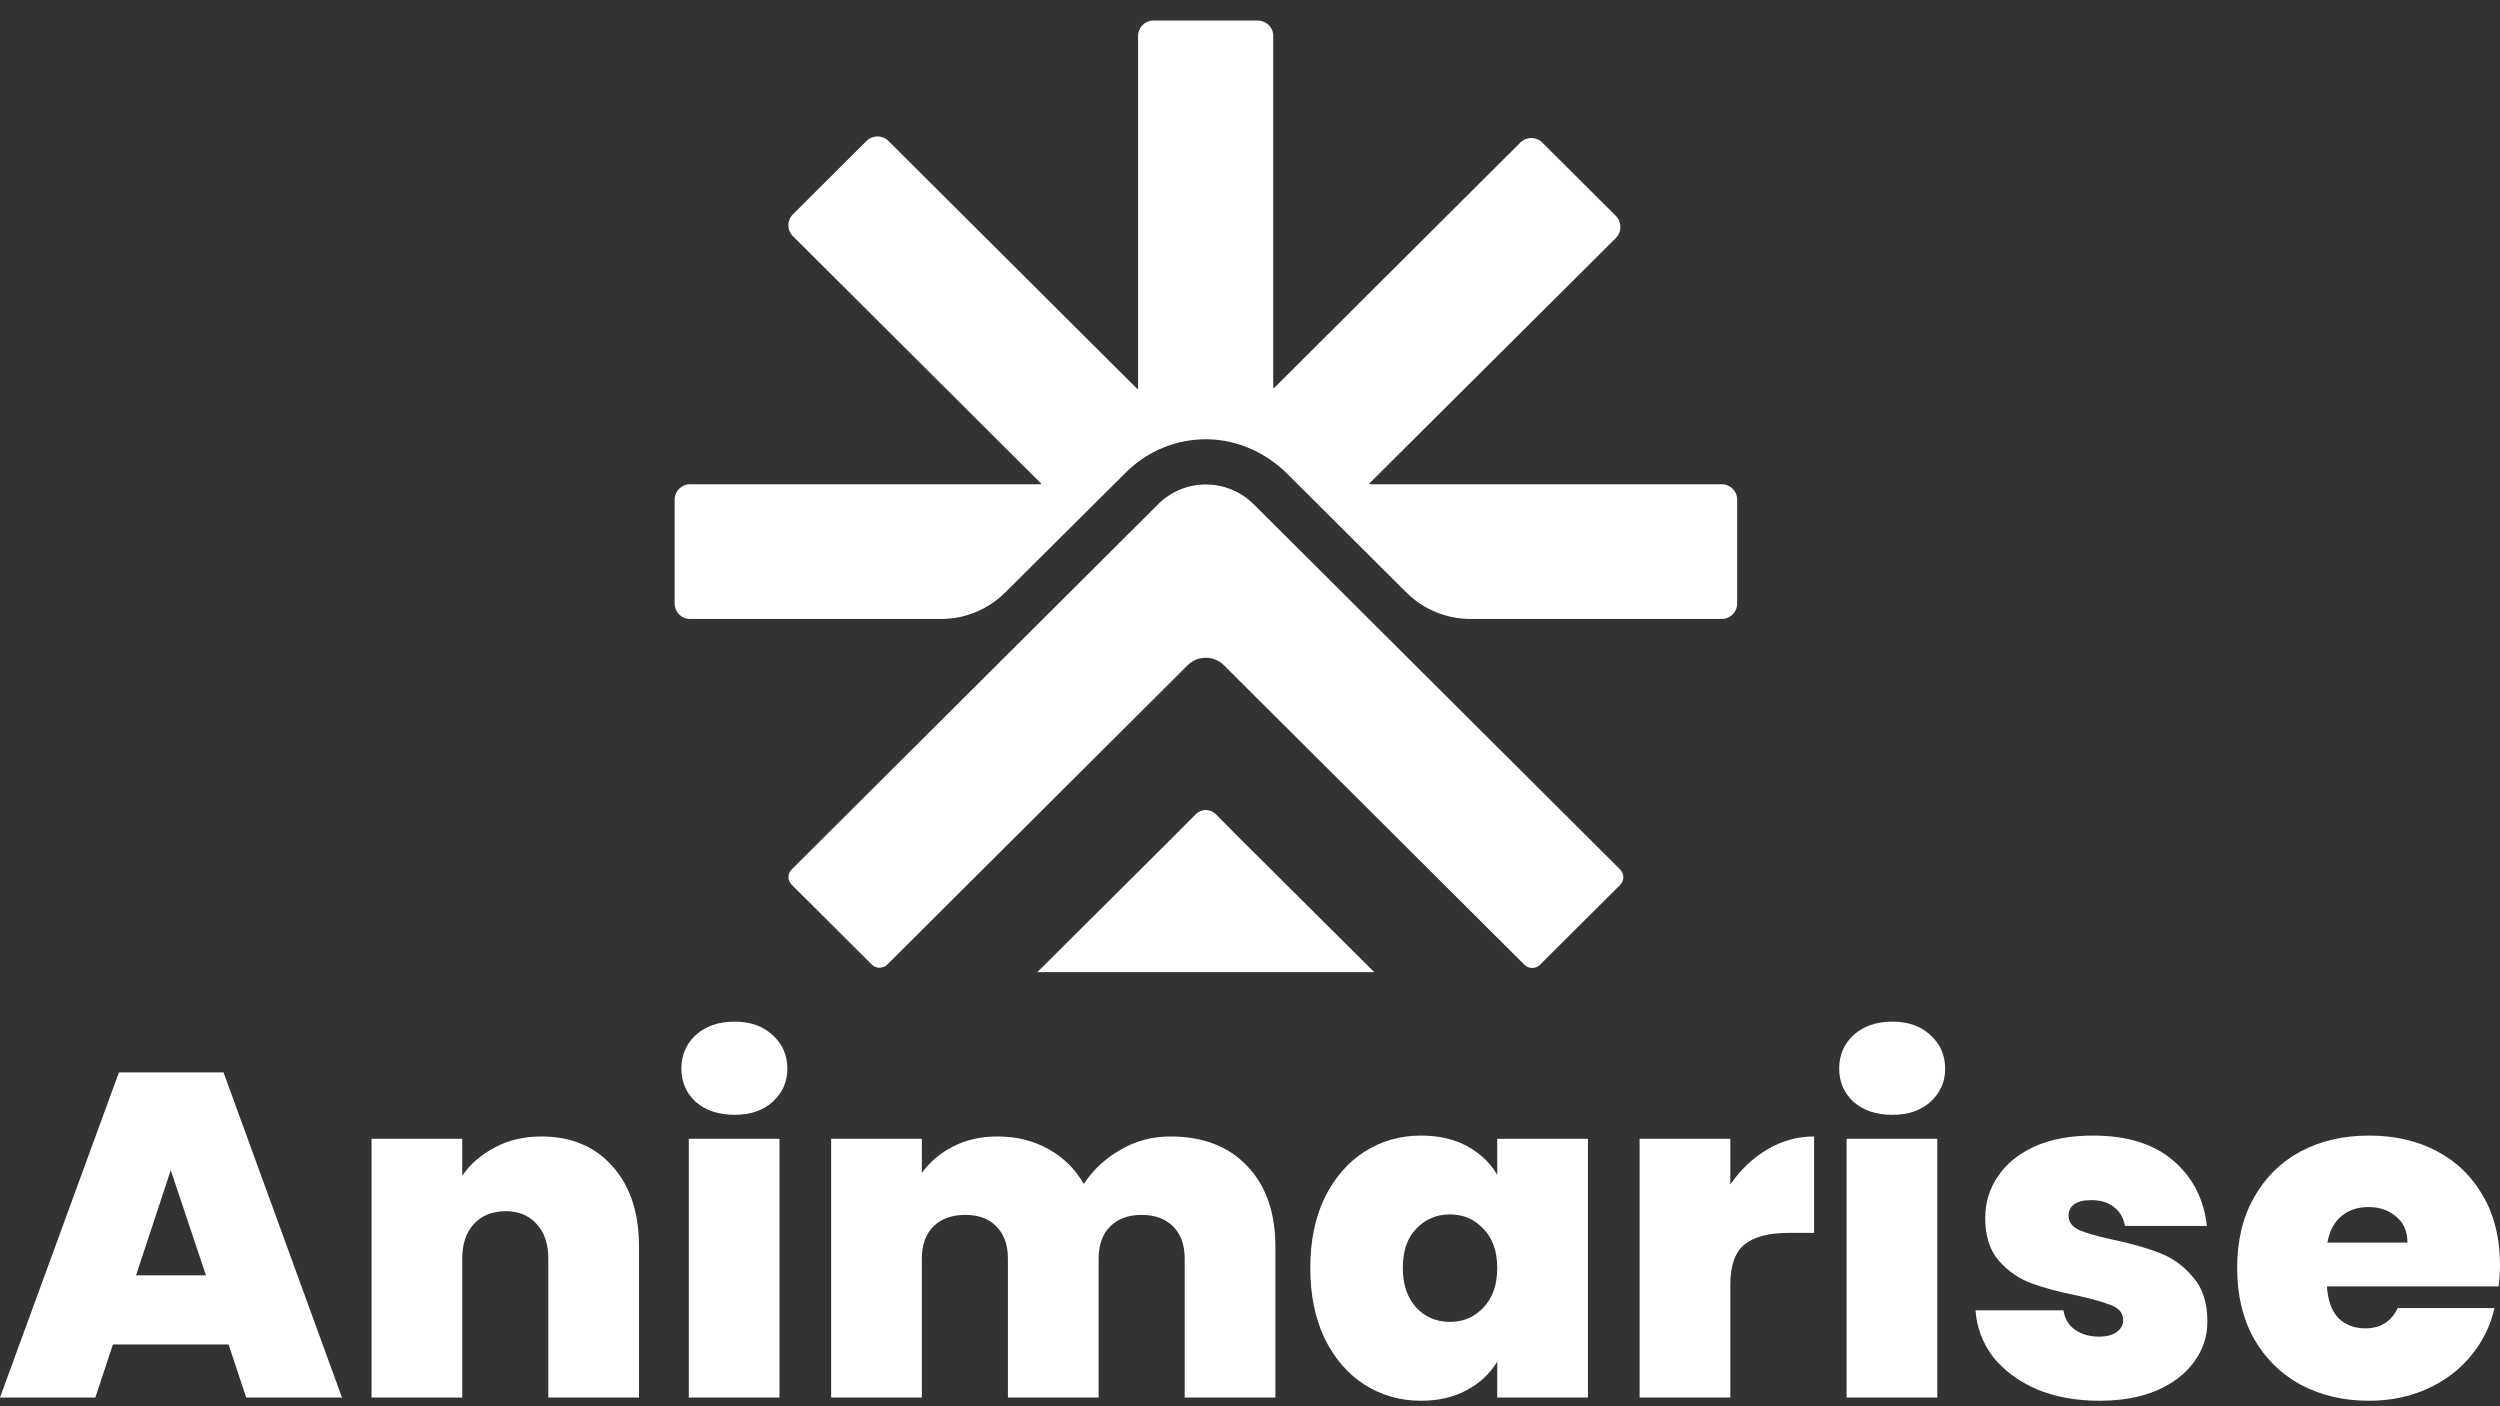
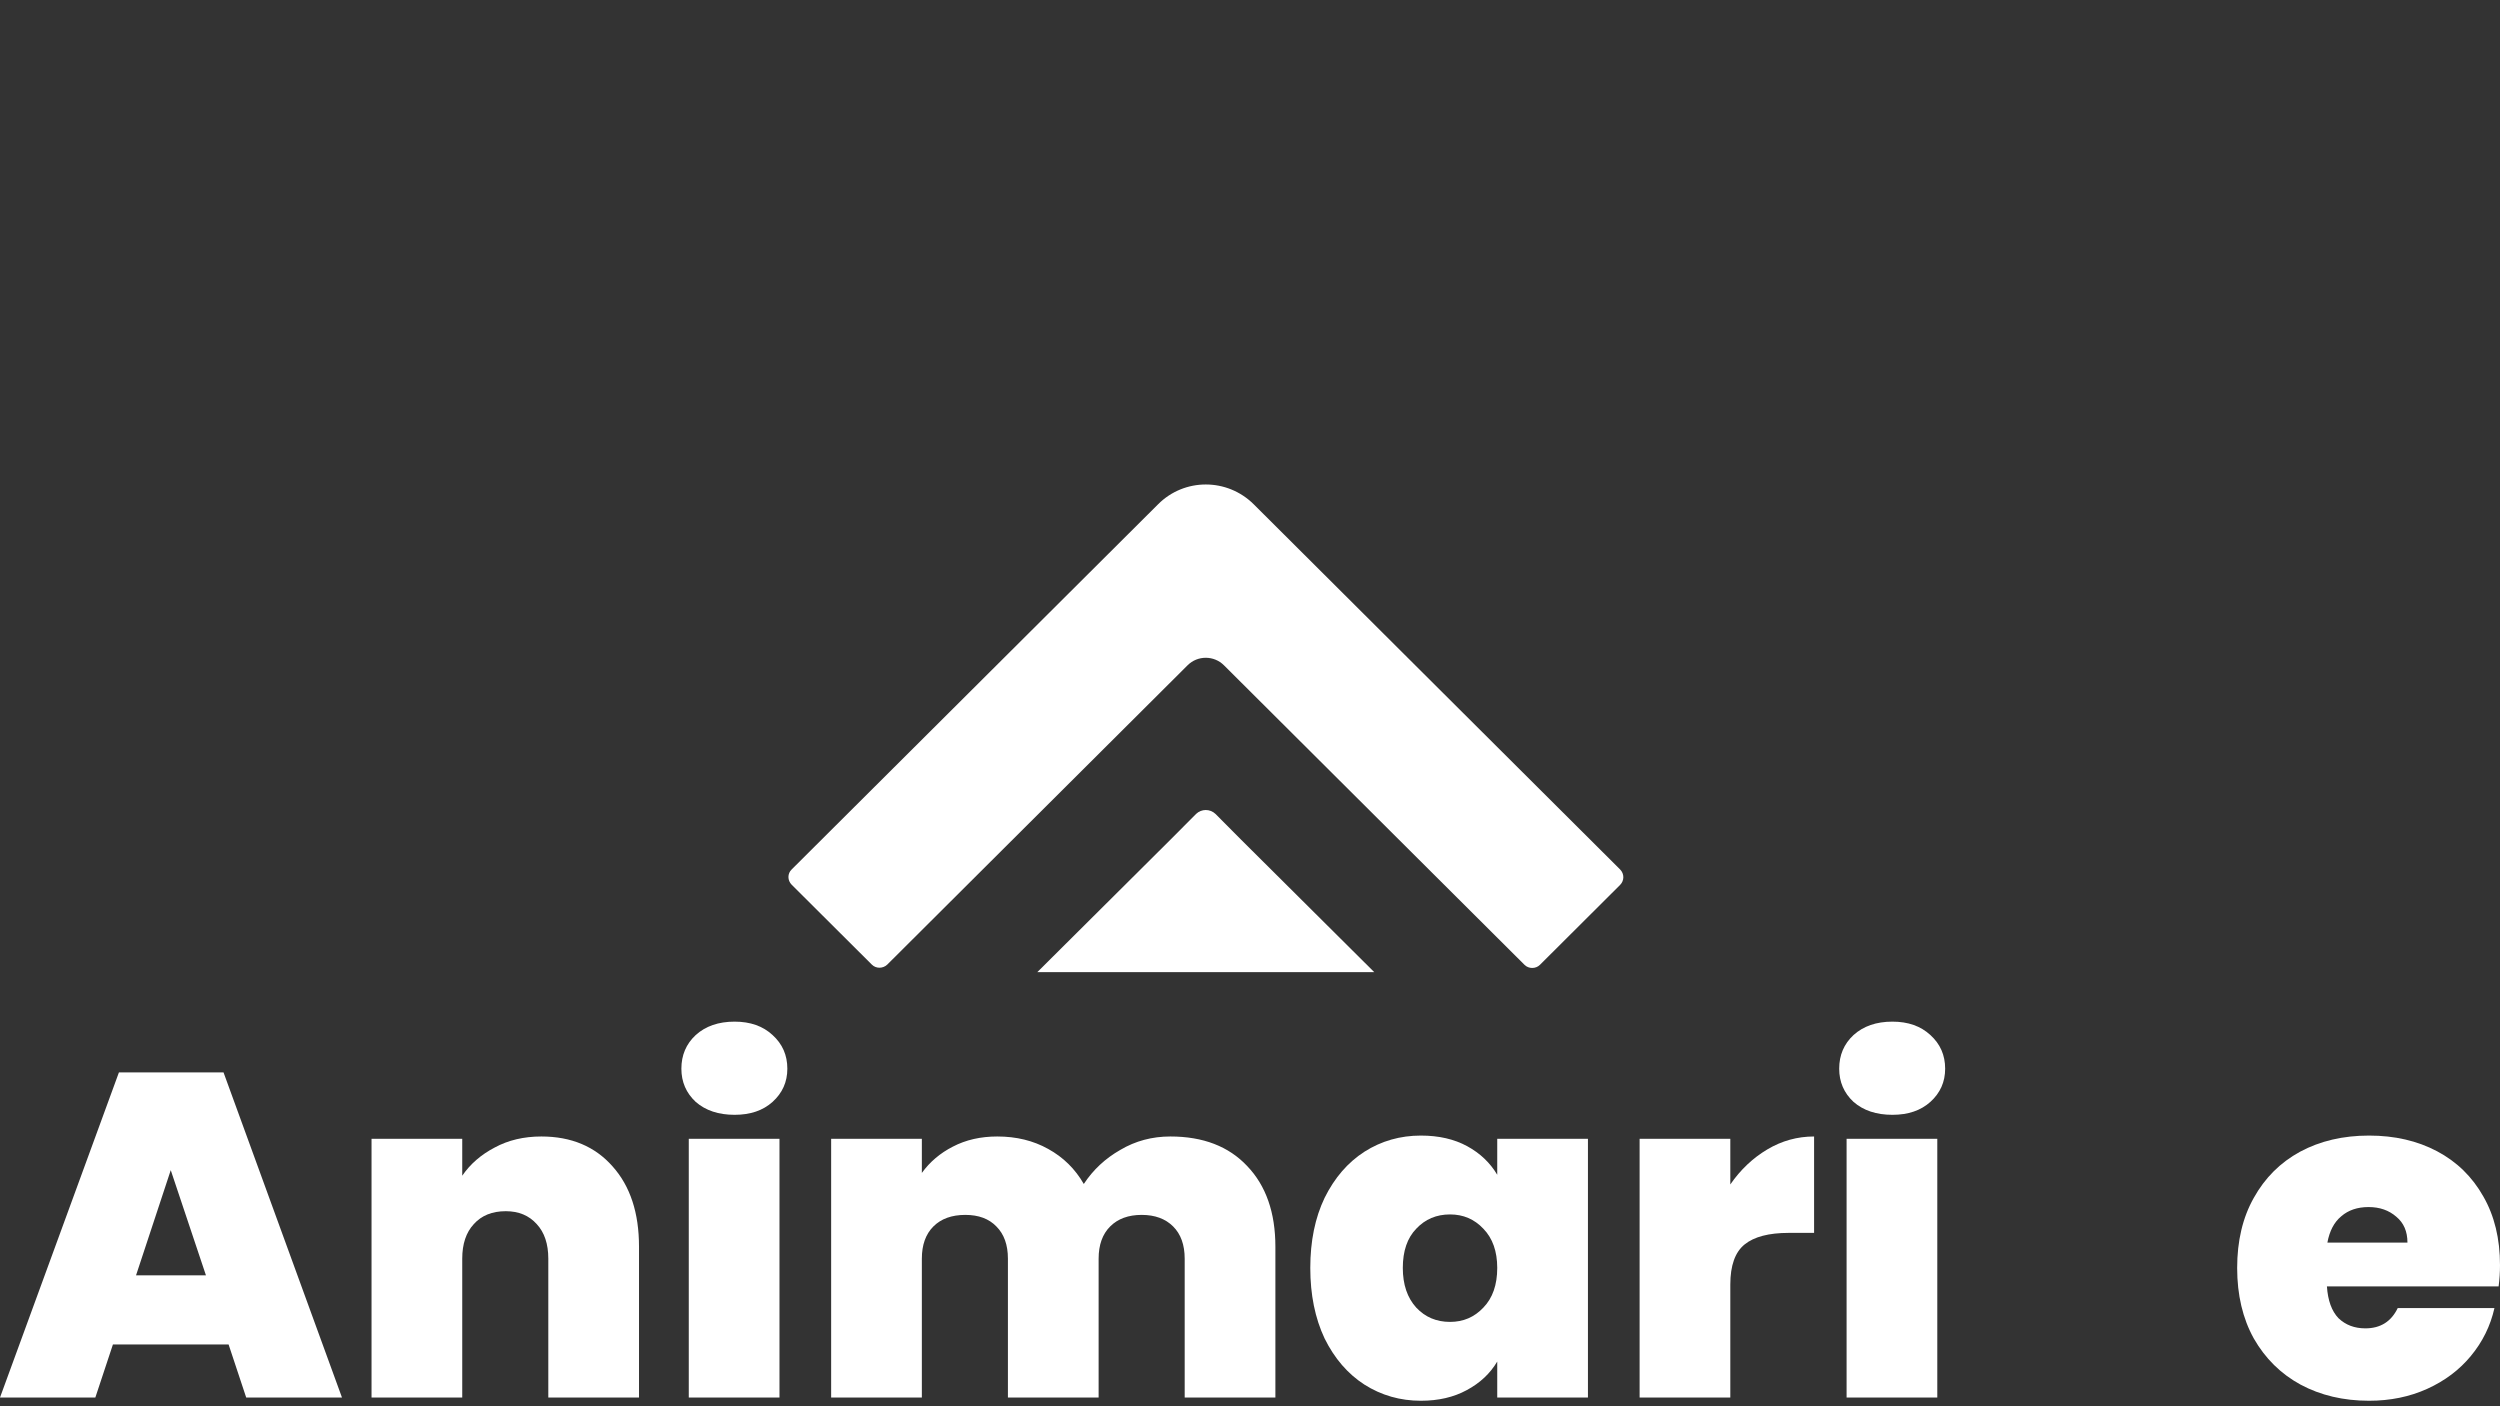
<svg xmlns="http://www.w3.org/2000/svg" width="96" height="54" viewBox="0 0 96 54" fill="none">
  <rect x="0" y="0" width="96" height="54" fill="#333333" stroke="none" />
  <path d="M96 48.582C96 48.854 95.982 49.125 95.947 49.397H89.354C89.389 49.94 89.538 50.347 89.798 50.619C90.071 50.879 90.414 51.009 90.829 51.009C91.409 51.009 91.824 50.749 92.073 50.229H95.787C95.633 50.914 95.331 51.528 94.88 52.071C94.442 52.602 93.885 53.022 93.21 53.329C92.535 53.636 91.788 53.789 90.971 53.789C89.988 53.789 89.111 53.582 88.341 53.169C87.583 52.756 86.985 52.166 86.546 51.398C86.12 50.631 85.907 49.727 85.907 48.689C85.907 47.65 86.12 46.752 86.546 45.997C86.973 45.229 87.565 44.639 88.323 44.226C89.093 43.812 89.976 43.606 90.971 43.606C91.954 43.606 92.825 43.806 93.583 44.208C94.341 44.609 94.934 45.188 95.36 45.944C95.787 46.687 96 47.567 96 48.582ZM92.446 47.715C92.446 47.289 92.304 46.959 92.019 46.723C91.735 46.475 91.38 46.351 90.953 46.351C90.527 46.351 90.177 46.469 89.905 46.705C89.632 46.929 89.455 47.266 89.372 47.715H92.446Z" fill="white" />
-   <path d="M80.623 53.789C79.722 53.789 78.917 53.642 78.206 53.346C77.507 53.039 76.95 52.626 76.535 52.107C76.133 51.575 75.908 50.979 75.86 50.318H79.237C79.284 50.637 79.432 50.885 79.681 51.062C79.93 51.239 80.238 51.327 80.605 51.327C80.889 51.327 81.114 51.268 81.28 51.15C81.446 51.032 81.529 50.879 81.529 50.69C81.529 50.442 81.393 50.259 81.12 50.141C80.848 50.023 80.397 49.893 79.77 49.751C79.059 49.609 78.466 49.45 77.993 49.273C77.519 49.096 77.104 48.807 76.749 48.405C76.405 48.004 76.233 47.461 76.233 46.776C76.233 46.185 76.393 45.654 76.713 45.182C77.033 44.698 77.501 44.314 78.117 44.031C78.745 43.747 79.497 43.606 80.374 43.606C81.677 43.606 82.702 43.925 83.448 44.562C84.194 45.2 84.627 46.038 84.745 47.077H81.6C81.541 46.758 81.398 46.516 81.174 46.351C80.96 46.174 80.67 46.085 80.303 46.085C80.018 46.085 79.799 46.138 79.645 46.245C79.503 46.351 79.432 46.498 79.432 46.687C79.432 46.923 79.568 47.106 79.841 47.236C80.113 47.354 80.552 47.478 81.156 47.608C81.878 47.762 82.477 47.933 82.951 48.122C83.436 48.311 83.857 48.618 84.212 49.043C84.579 49.456 84.763 50.023 84.763 50.743C84.763 51.322 84.591 51.841 84.248 52.301C83.916 52.762 83.436 53.128 82.808 53.399C82.192 53.659 81.464 53.789 80.623 53.789Z" fill="white" />
  <path d="M72.668 42.809C72.052 42.809 71.555 42.644 71.176 42.313C70.808 41.971 70.625 41.545 70.625 41.038C70.625 40.518 70.808 40.087 71.176 39.745C71.555 39.403 72.052 39.231 72.668 39.231C73.273 39.231 73.758 39.403 74.126 39.745C74.505 40.087 74.694 40.518 74.694 41.038C74.694 41.545 74.505 41.971 74.126 42.313C73.758 42.644 73.273 42.809 72.668 42.809ZM74.392 43.73V53.665H70.909V43.73H74.392Z" fill="white" />
  <path d="M66.444 45.483C66.835 44.916 67.309 44.468 67.866 44.137C68.423 43.806 69.021 43.641 69.661 43.641V47.343H68.683C67.925 47.343 67.362 47.49 66.995 47.785C66.628 48.081 66.444 48.594 66.444 49.326V53.665H62.961V43.73H66.444V45.483Z" fill="white" />
  <path d="M50.315 48.689C50.315 47.661 50.498 46.764 50.865 45.997C51.245 45.229 51.754 44.639 52.394 44.226C53.045 43.812 53.768 43.606 54.562 43.606C55.249 43.606 55.841 43.742 56.339 44.013C56.836 44.285 57.221 44.651 57.494 45.111V43.73H60.977V53.665H57.494V52.284C57.221 52.744 56.83 53.11 56.321 53.382C55.823 53.653 55.237 53.789 54.562 53.789C53.768 53.789 53.045 53.582 52.394 53.169C51.754 52.756 51.245 52.166 50.865 51.398C50.498 50.619 50.315 49.716 50.315 48.689ZM57.494 48.689C57.494 48.051 57.316 47.549 56.961 47.183C56.617 46.817 56.191 46.634 55.681 46.634C55.16 46.634 54.727 46.817 54.384 47.183C54.04 47.537 53.868 48.039 53.868 48.689C53.868 49.326 54.04 49.834 54.384 50.212C54.727 50.578 55.16 50.761 55.681 50.761C56.191 50.761 56.617 50.578 56.961 50.212C57.316 49.846 57.494 49.338 57.494 48.689Z" fill="white" />
  <path d="M44.941 43.641C46.197 43.641 47.18 44.019 47.891 44.775C48.614 45.53 48.975 46.563 48.975 47.874V53.665H45.492V48.334C45.492 47.803 45.344 47.39 45.048 47.095C44.752 46.8 44.349 46.652 43.84 46.652C43.33 46.652 42.927 46.8 42.631 47.095C42.335 47.39 42.187 47.803 42.187 48.334V53.665H38.704V48.334C38.704 47.803 38.556 47.39 38.26 47.095C37.975 46.8 37.578 46.652 37.069 46.652C36.548 46.652 36.139 46.8 35.843 47.095C35.547 47.39 35.399 47.803 35.399 48.334V53.665H31.916V43.73H35.399V45.04C35.707 44.615 36.104 44.279 36.589 44.031C37.087 43.771 37.656 43.641 38.295 43.641C39.03 43.641 39.681 43.801 40.25 44.119C40.83 44.438 41.286 44.887 41.618 45.465C41.974 44.922 42.442 44.485 43.022 44.155C43.602 43.812 44.242 43.641 44.941 43.641Z" fill="white" />
  <path d="M28.209 42.809C27.593 42.809 27.095 42.644 26.716 42.313C26.349 41.971 26.165 41.545 26.165 41.038C26.165 40.518 26.349 40.087 26.716 39.745C27.095 39.403 27.593 39.231 28.209 39.231C28.813 39.231 29.299 39.403 29.666 39.745C30.045 40.087 30.234 40.518 30.234 41.038C30.234 41.545 30.045 41.971 29.666 42.313C29.299 42.644 28.813 42.809 28.209 42.809ZM29.932 43.73V53.665H26.449V43.73H29.932Z" fill="white" />
  <path d="M20.789 43.641C21.938 43.641 22.85 44.025 23.525 44.792C24.201 45.548 24.538 46.575 24.538 47.874V53.665H21.055V48.334C21.055 47.768 20.907 47.325 20.611 47.006C20.315 46.675 19.918 46.51 19.421 46.51C18.899 46.51 18.491 46.675 18.194 47.006C17.898 47.325 17.75 47.768 17.75 48.334V53.665H14.267V43.73H17.75V45.147C18.058 44.698 18.473 44.338 18.994 44.066C19.515 43.783 20.114 43.641 20.789 43.641Z" fill="white" />
  <path d="M8.778 51.628H4.336L3.661 53.665H0L4.567 41.179H8.583L13.132 53.665H9.454L8.778 51.628ZM7.908 48.972L6.557 44.934L5.224 48.972H7.908Z" fill="white" />
-   <path d="M66.707 19.183V23.181C66.707 23.505 66.443 23.768 66.117 23.768H56.467C55.543 23.768 54.655 23.4 54.004 22.751L49.438 18.201C48.62 17.386 47.529 16.886 46.377 16.868C45.189 16.851 44.072 17.307 43.236 18.14L38.6 22.751C37.949 23.4 37.06 23.768 36.146 23.768H26.495C26.17 23.768 25.906 23.505 25.906 23.181V19.183C25.906 18.859 26.17 18.596 26.495 18.596H39.955C39.972 18.596 39.981 18.569 39.972 18.561L30.445 9.065C30.216 8.838 30.216 8.461 30.445 8.233L33.278 5.409C33.507 5.182 33.885 5.182 34.114 5.409L43.667 14.931C43.676 14.94 43.702 14.931 43.702 14.913V1.376C43.702 1.052 43.966 0.789 44.292 0.789H48.294C48.629 0.789 48.892 1.052 48.892 1.376V14.887C48.892 14.905 48.91 14.913 48.928 14.896L58.385 5.471C58.613 5.243 58.992 5.243 59.22 5.471L62.053 8.294C62.282 8.531 62.282 8.899 62.053 9.136L52.587 18.561C52.578 18.569 52.587 18.596 52.605 18.596H66.117C66.443 18.596 66.707 18.859 66.707 19.183Z" fill="white" />
  <path d="M62.211 33.982L59.132 37.051C58.974 37.209 58.701 37.209 58.543 37.051L47.001 25.548C46.614 25.162 45.989 25.162 45.602 25.548L34.069 37.042C33.902 37.2 33.638 37.2 33.48 37.042L30.401 33.974C30.234 33.807 30.234 33.544 30.401 33.386L44.468 19.367C45.479 18.35 47.124 18.35 48.145 19.367L62.211 33.386C62.378 33.553 62.378 33.816 62.211 33.982Z" fill="white" />
  <path d="M52.772 37.331H39.832L44.969 32.22L45.928 31.256C46.139 31.054 46.465 31.054 46.676 31.256L47.652 32.238L52.772 37.331Z" fill="white" />
</svg>